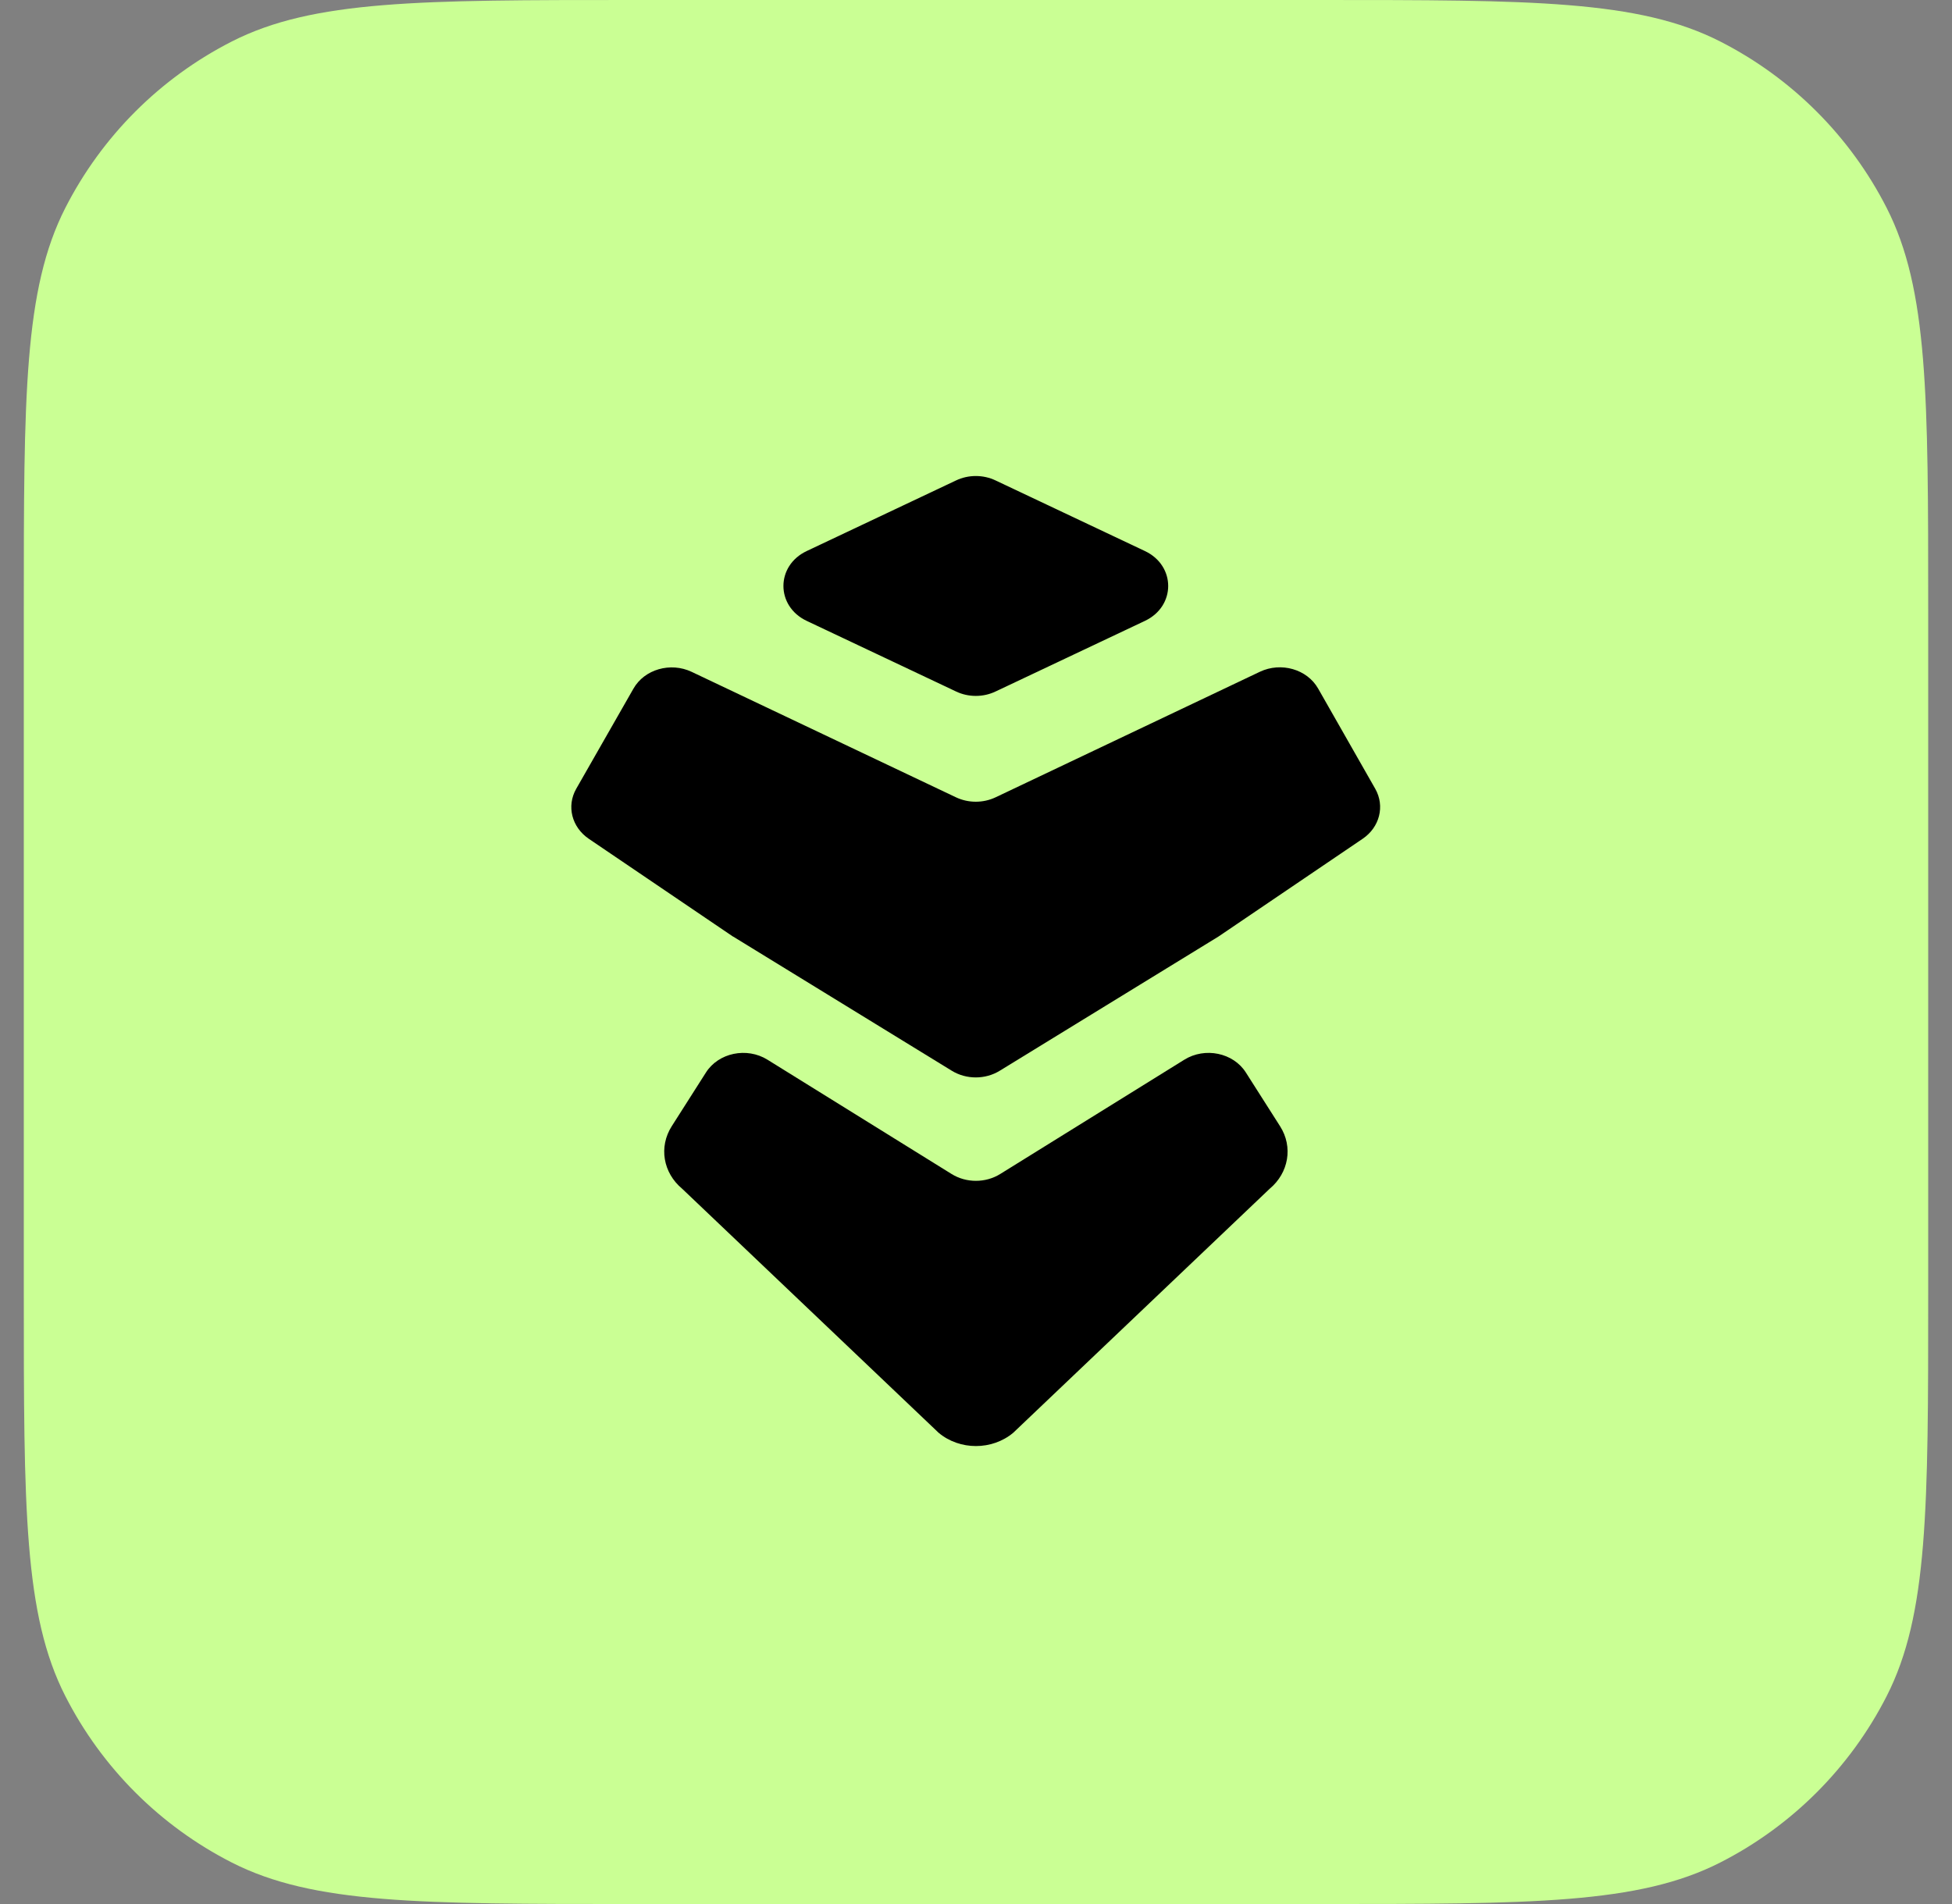
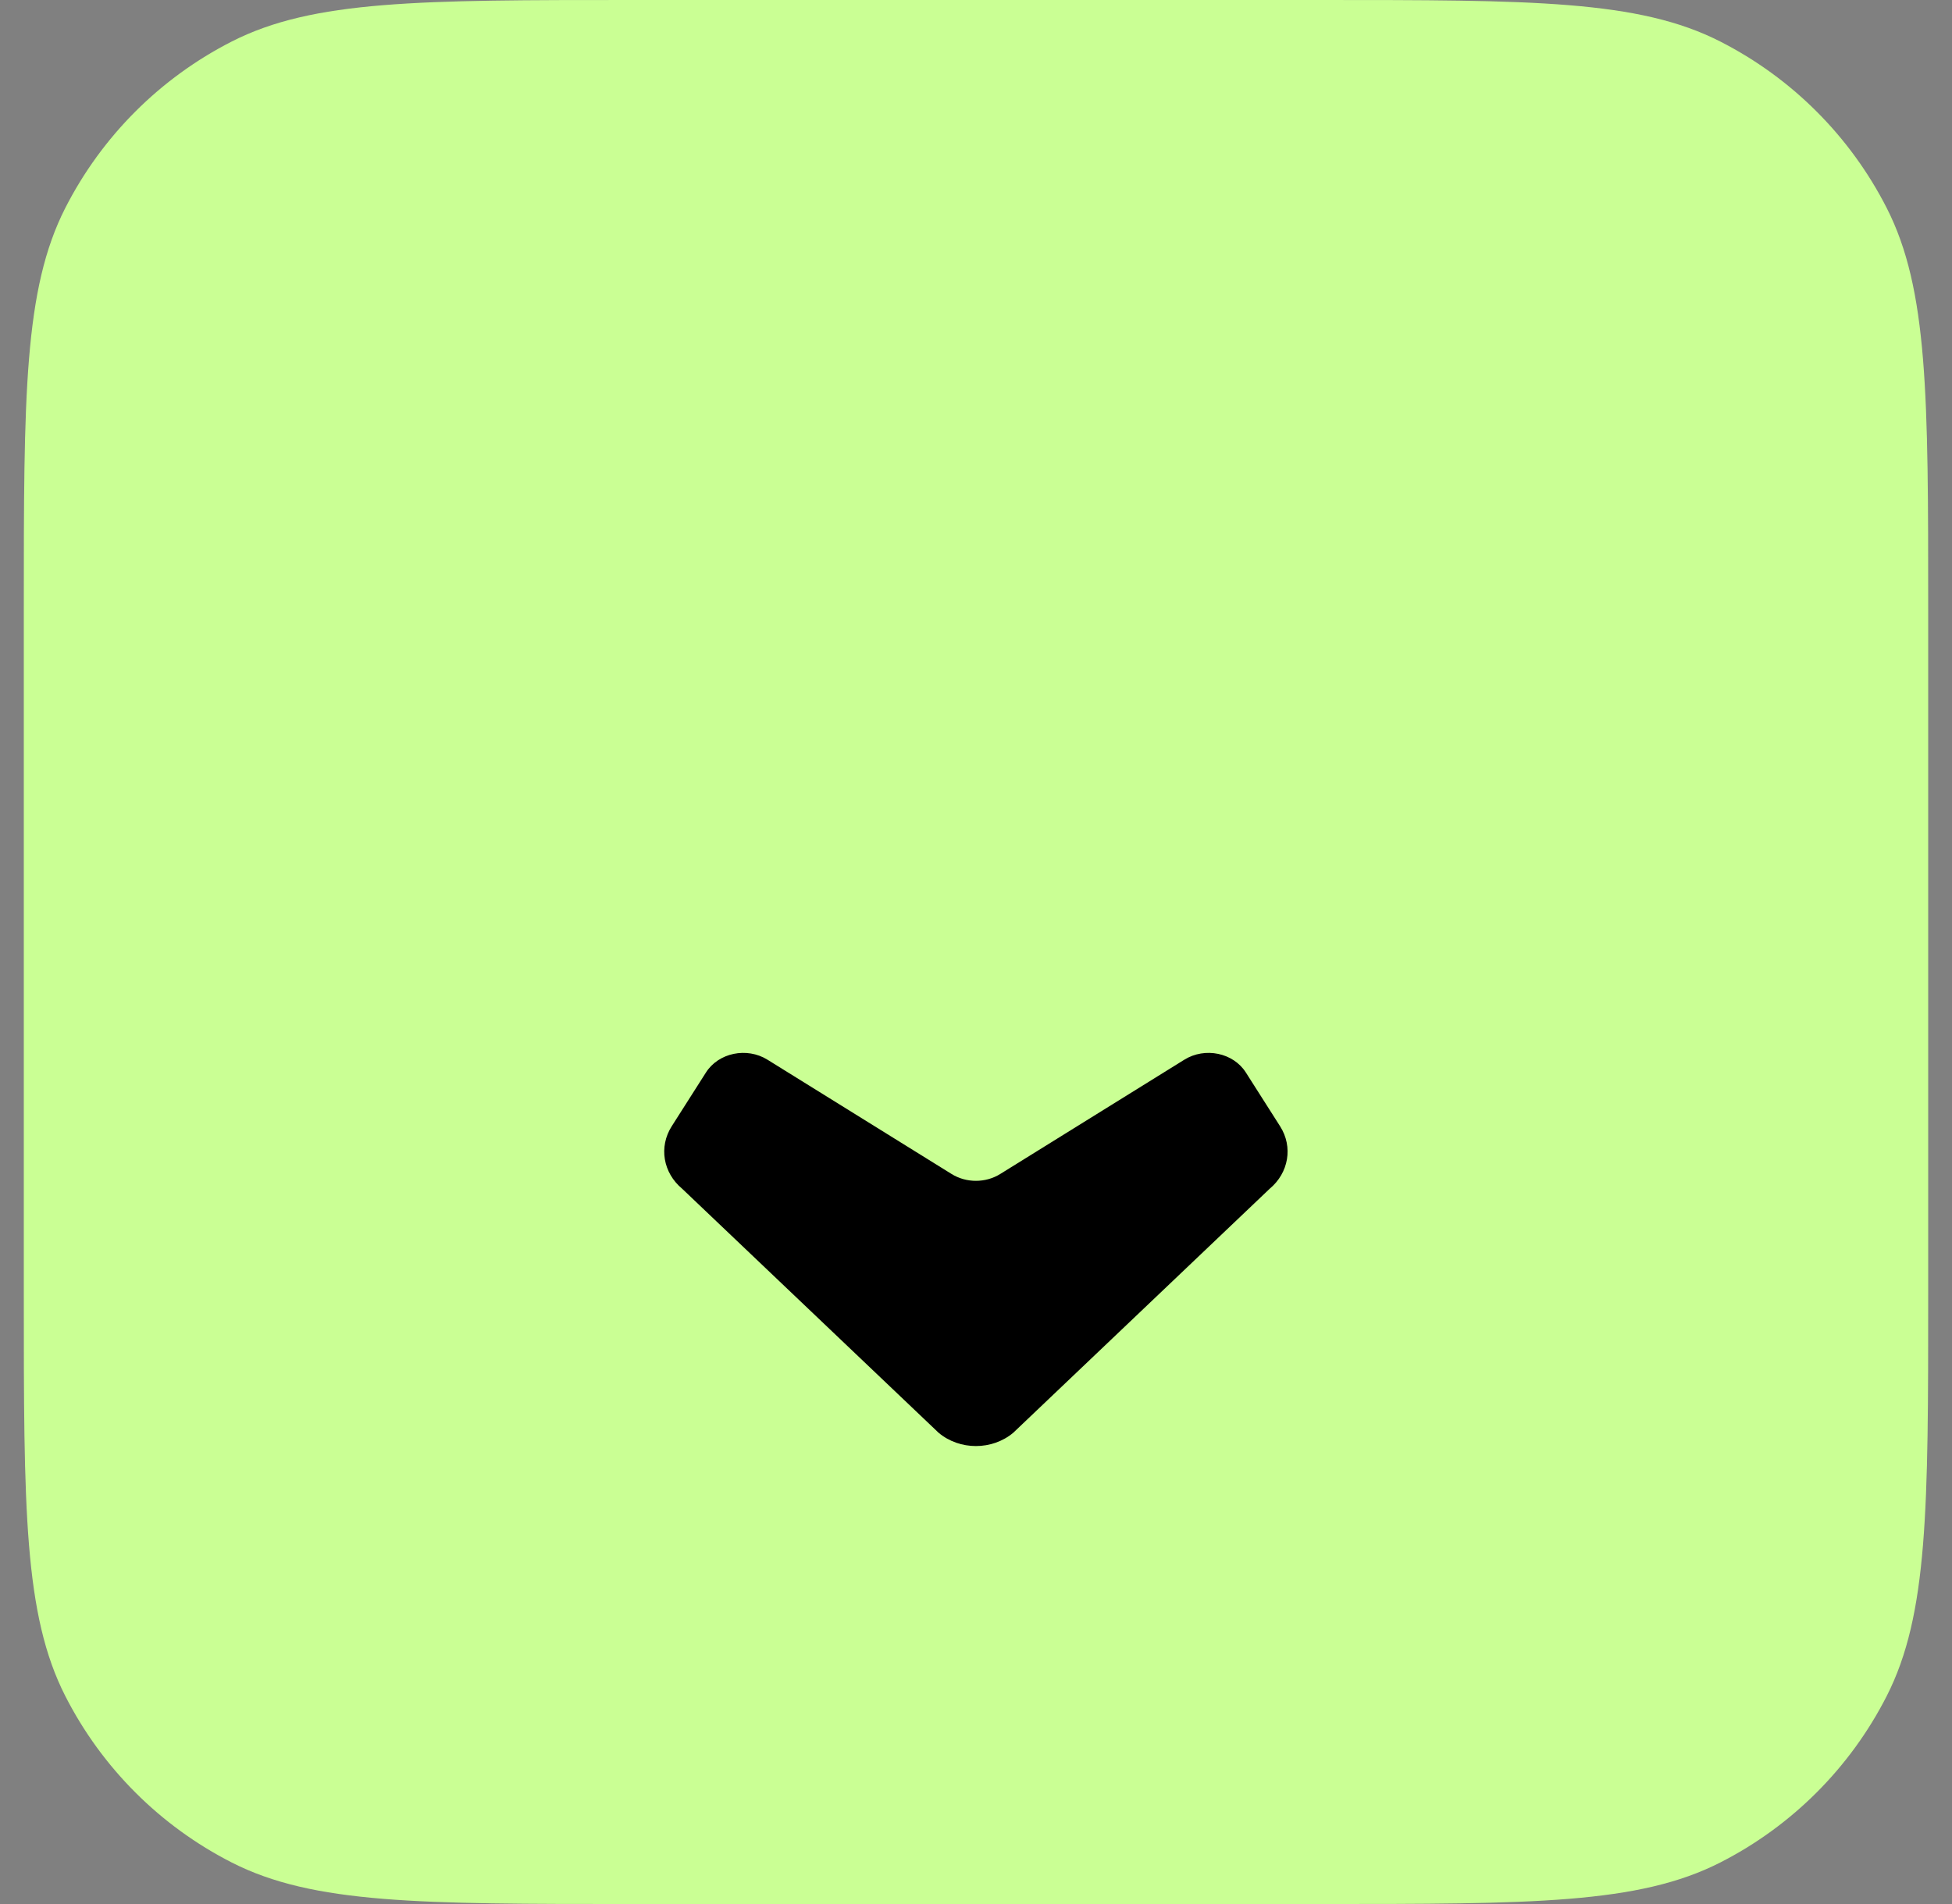
<svg xmlns="http://www.w3.org/2000/svg" width="41" height="40" viewBox="0 0 41 40" fill="none">
  <rect x="0" y="0" width="41" height="40" fill="#808080" stroke="none" />
  <path d="M0.5 12.8C0.5 8.32 0.5 6.079 1.372 4.368C2.139 2.863 3.363 1.639 4.868 0.872C6.579 0 8.82 0 13.3 0H27.7C32.18 0 34.421 0 36.132 0.872C37.637 1.639 38.861 2.863 39.628 4.368C40.5 6.079 40.5 8.32 40.5 12.8V27.2C40.5 31.68 40.5 33.921 39.628 35.632C38.861 37.137 37.637 38.361 36.132 39.128C34.421 40 32.18 40 27.7 40H13.3C8.82 40 6.579 40 4.868 39.128C3.363 38.361 2.139 37.137 1.372 35.632C0.5 33.921 0.5 31.68 0.5 27.2V12.8Z" fill="#CAFF94" />
-   <path d="M15.398 19.675L19.989 22.493C20.295 22.682 20.696 22.682 21.001 22.493L25.593 19.675L28.623 17.62C28.979 17.378 29.091 16.935 28.887 16.573L27.686 14.465C27.455 14.059 26.908 13.902 26.464 14.112L20.914 16.749C20.651 16.874 20.34 16.874 20.077 16.749L14.527 14.114C14.083 13.904 13.536 14.061 13.305 14.467L12.102 16.573C11.897 16.935 12.009 17.376 12.365 17.62L15.395 19.675H15.398Z" fill="black" />
  <path d="M21.282 30.1L26.668 24.974C27.069 24.64 27.162 24.093 26.888 23.662L26.168 22.531C25.905 22.117 25.31 21.992 24.875 22.263L21.008 24.664C20.7 24.855 20.296 24.855 19.988 24.664L16.121 22.263C15.686 21.992 15.091 22.117 14.828 22.531L14.108 23.662C13.835 24.093 13.925 24.637 14.329 24.974L19.715 30.1C20.158 30.472 20.838 30.472 21.282 30.1Z" fill="black" />
-   <path d="M16.945 11.576L20.079 10.094C20.339 9.969 20.653 9.969 20.913 10.094L24.047 11.576C24.7 11.884 24.7 12.736 24.047 13.044L20.913 14.526C20.653 14.651 20.339 14.651 20.079 14.526L16.945 13.044C16.292 12.736 16.292 11.884 16.945 11.576Z" fill="black" />
</svg>